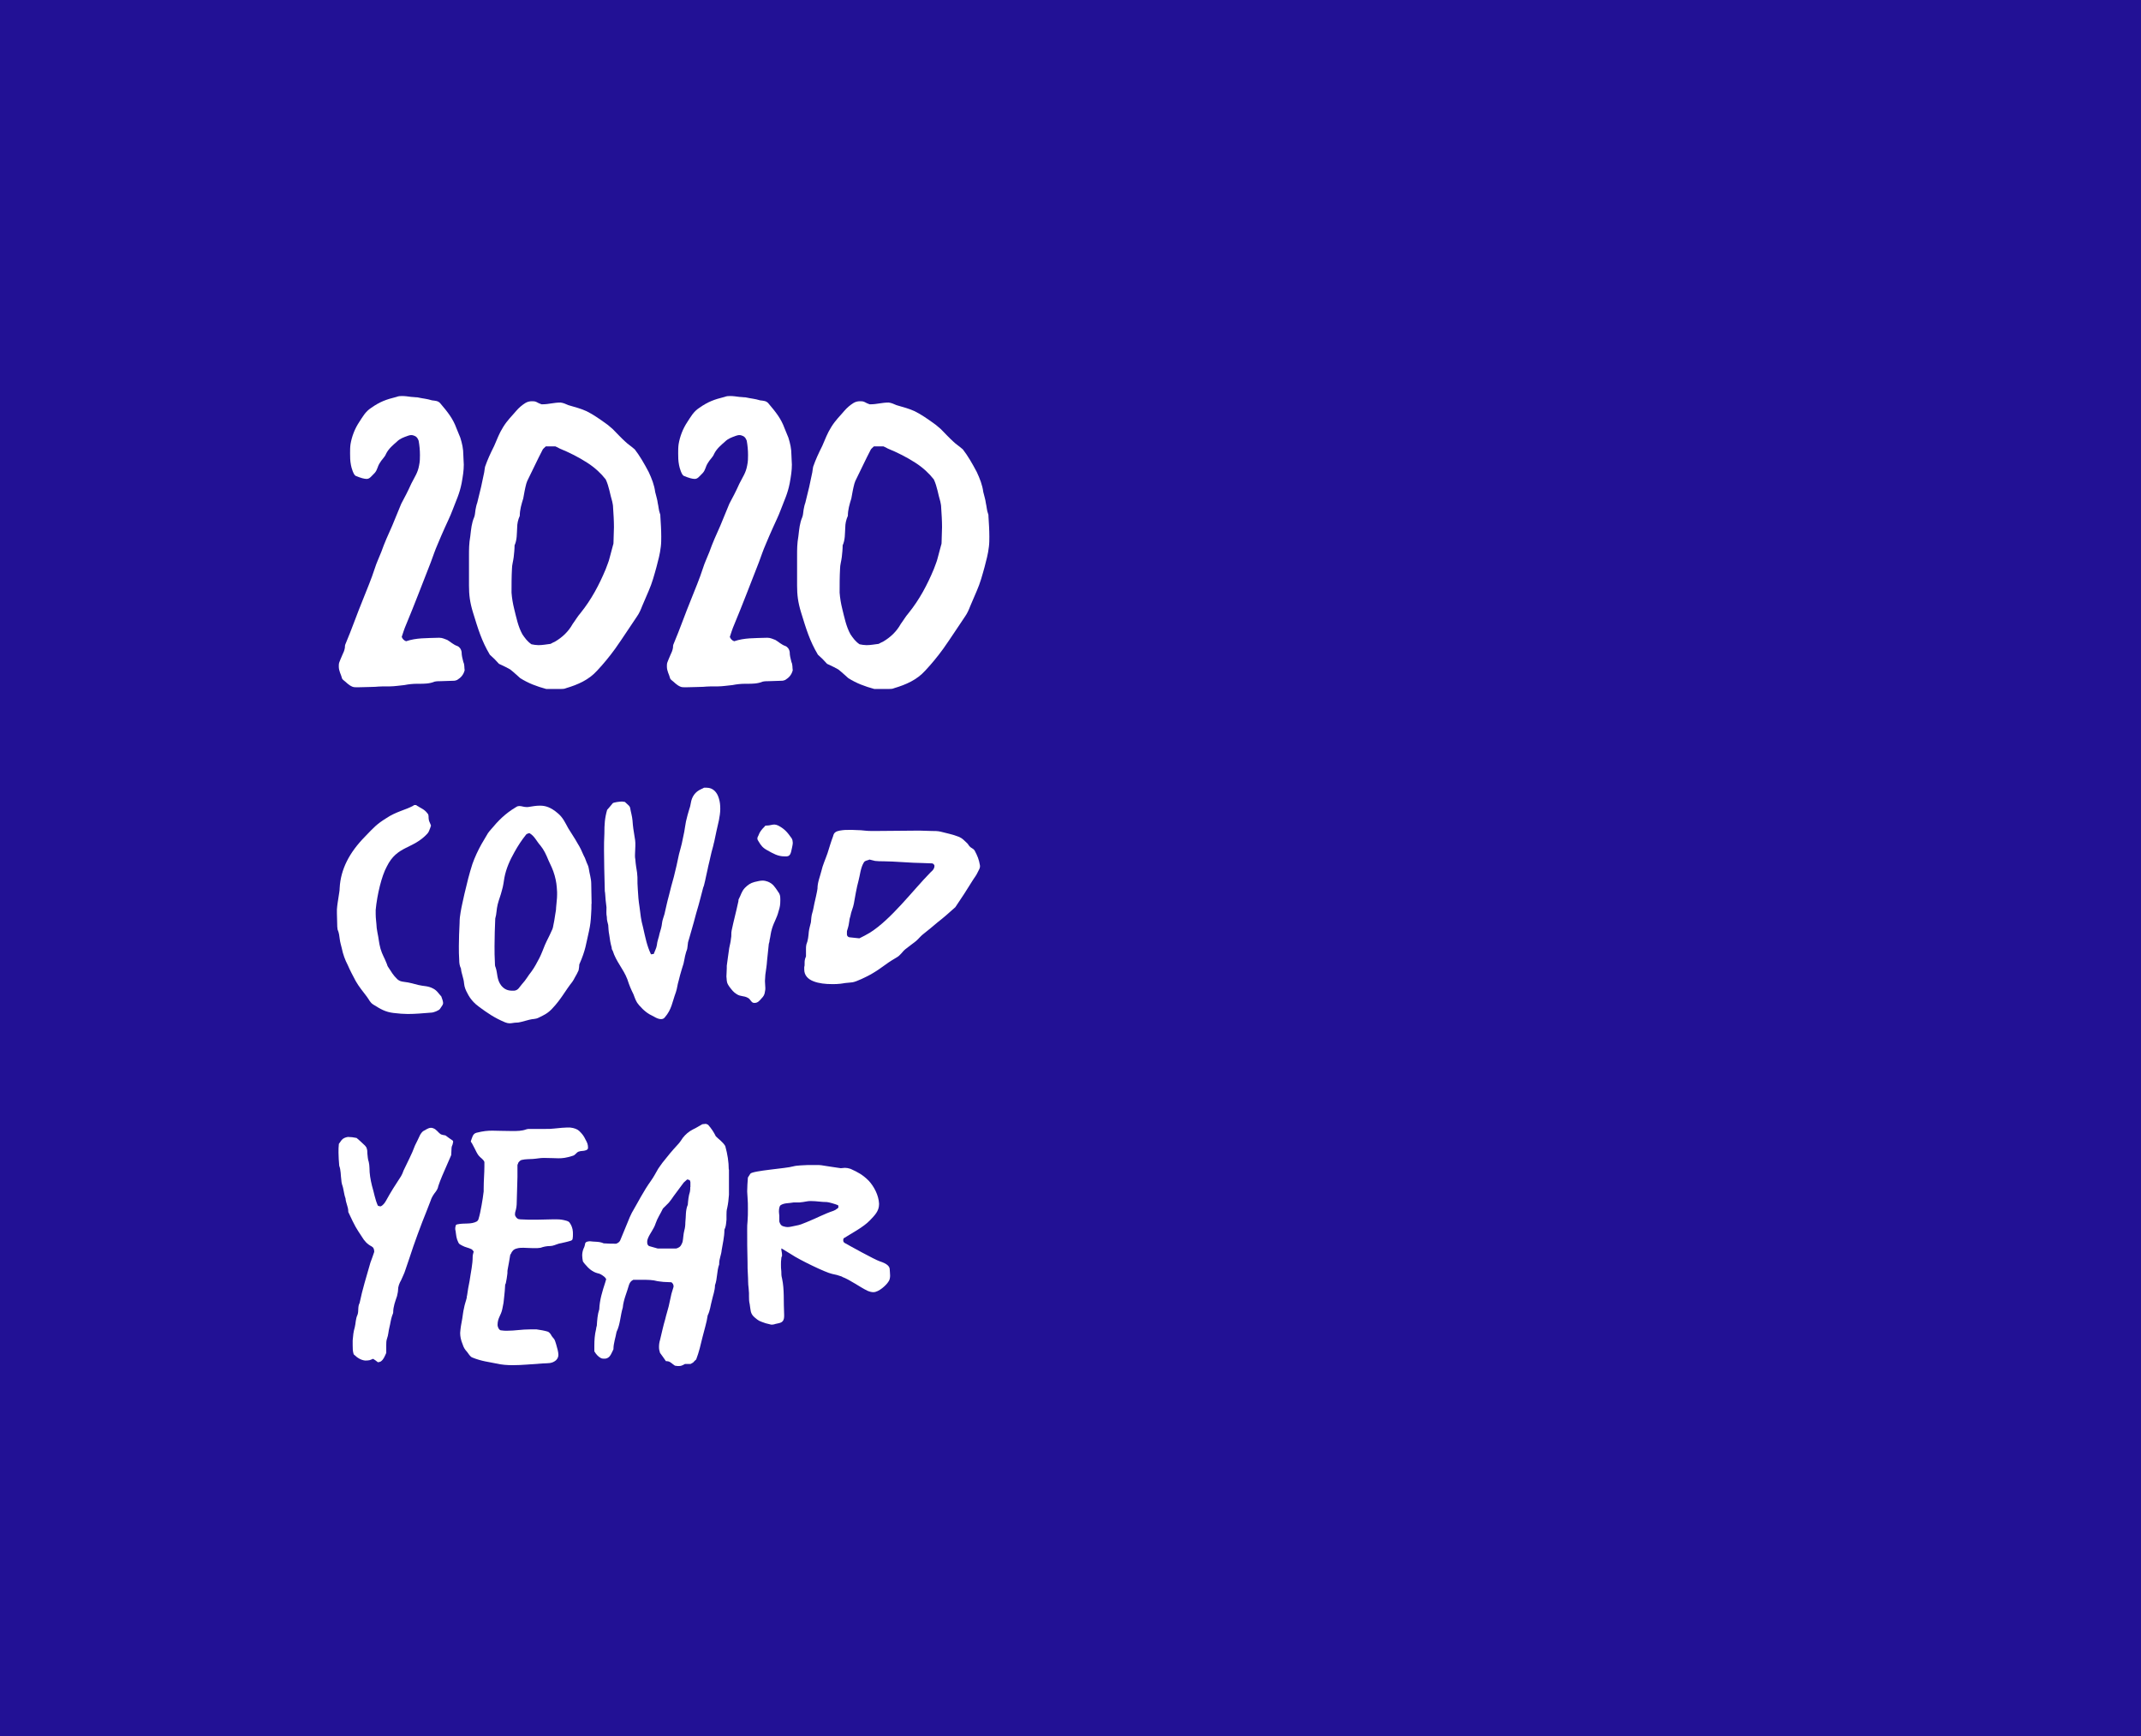
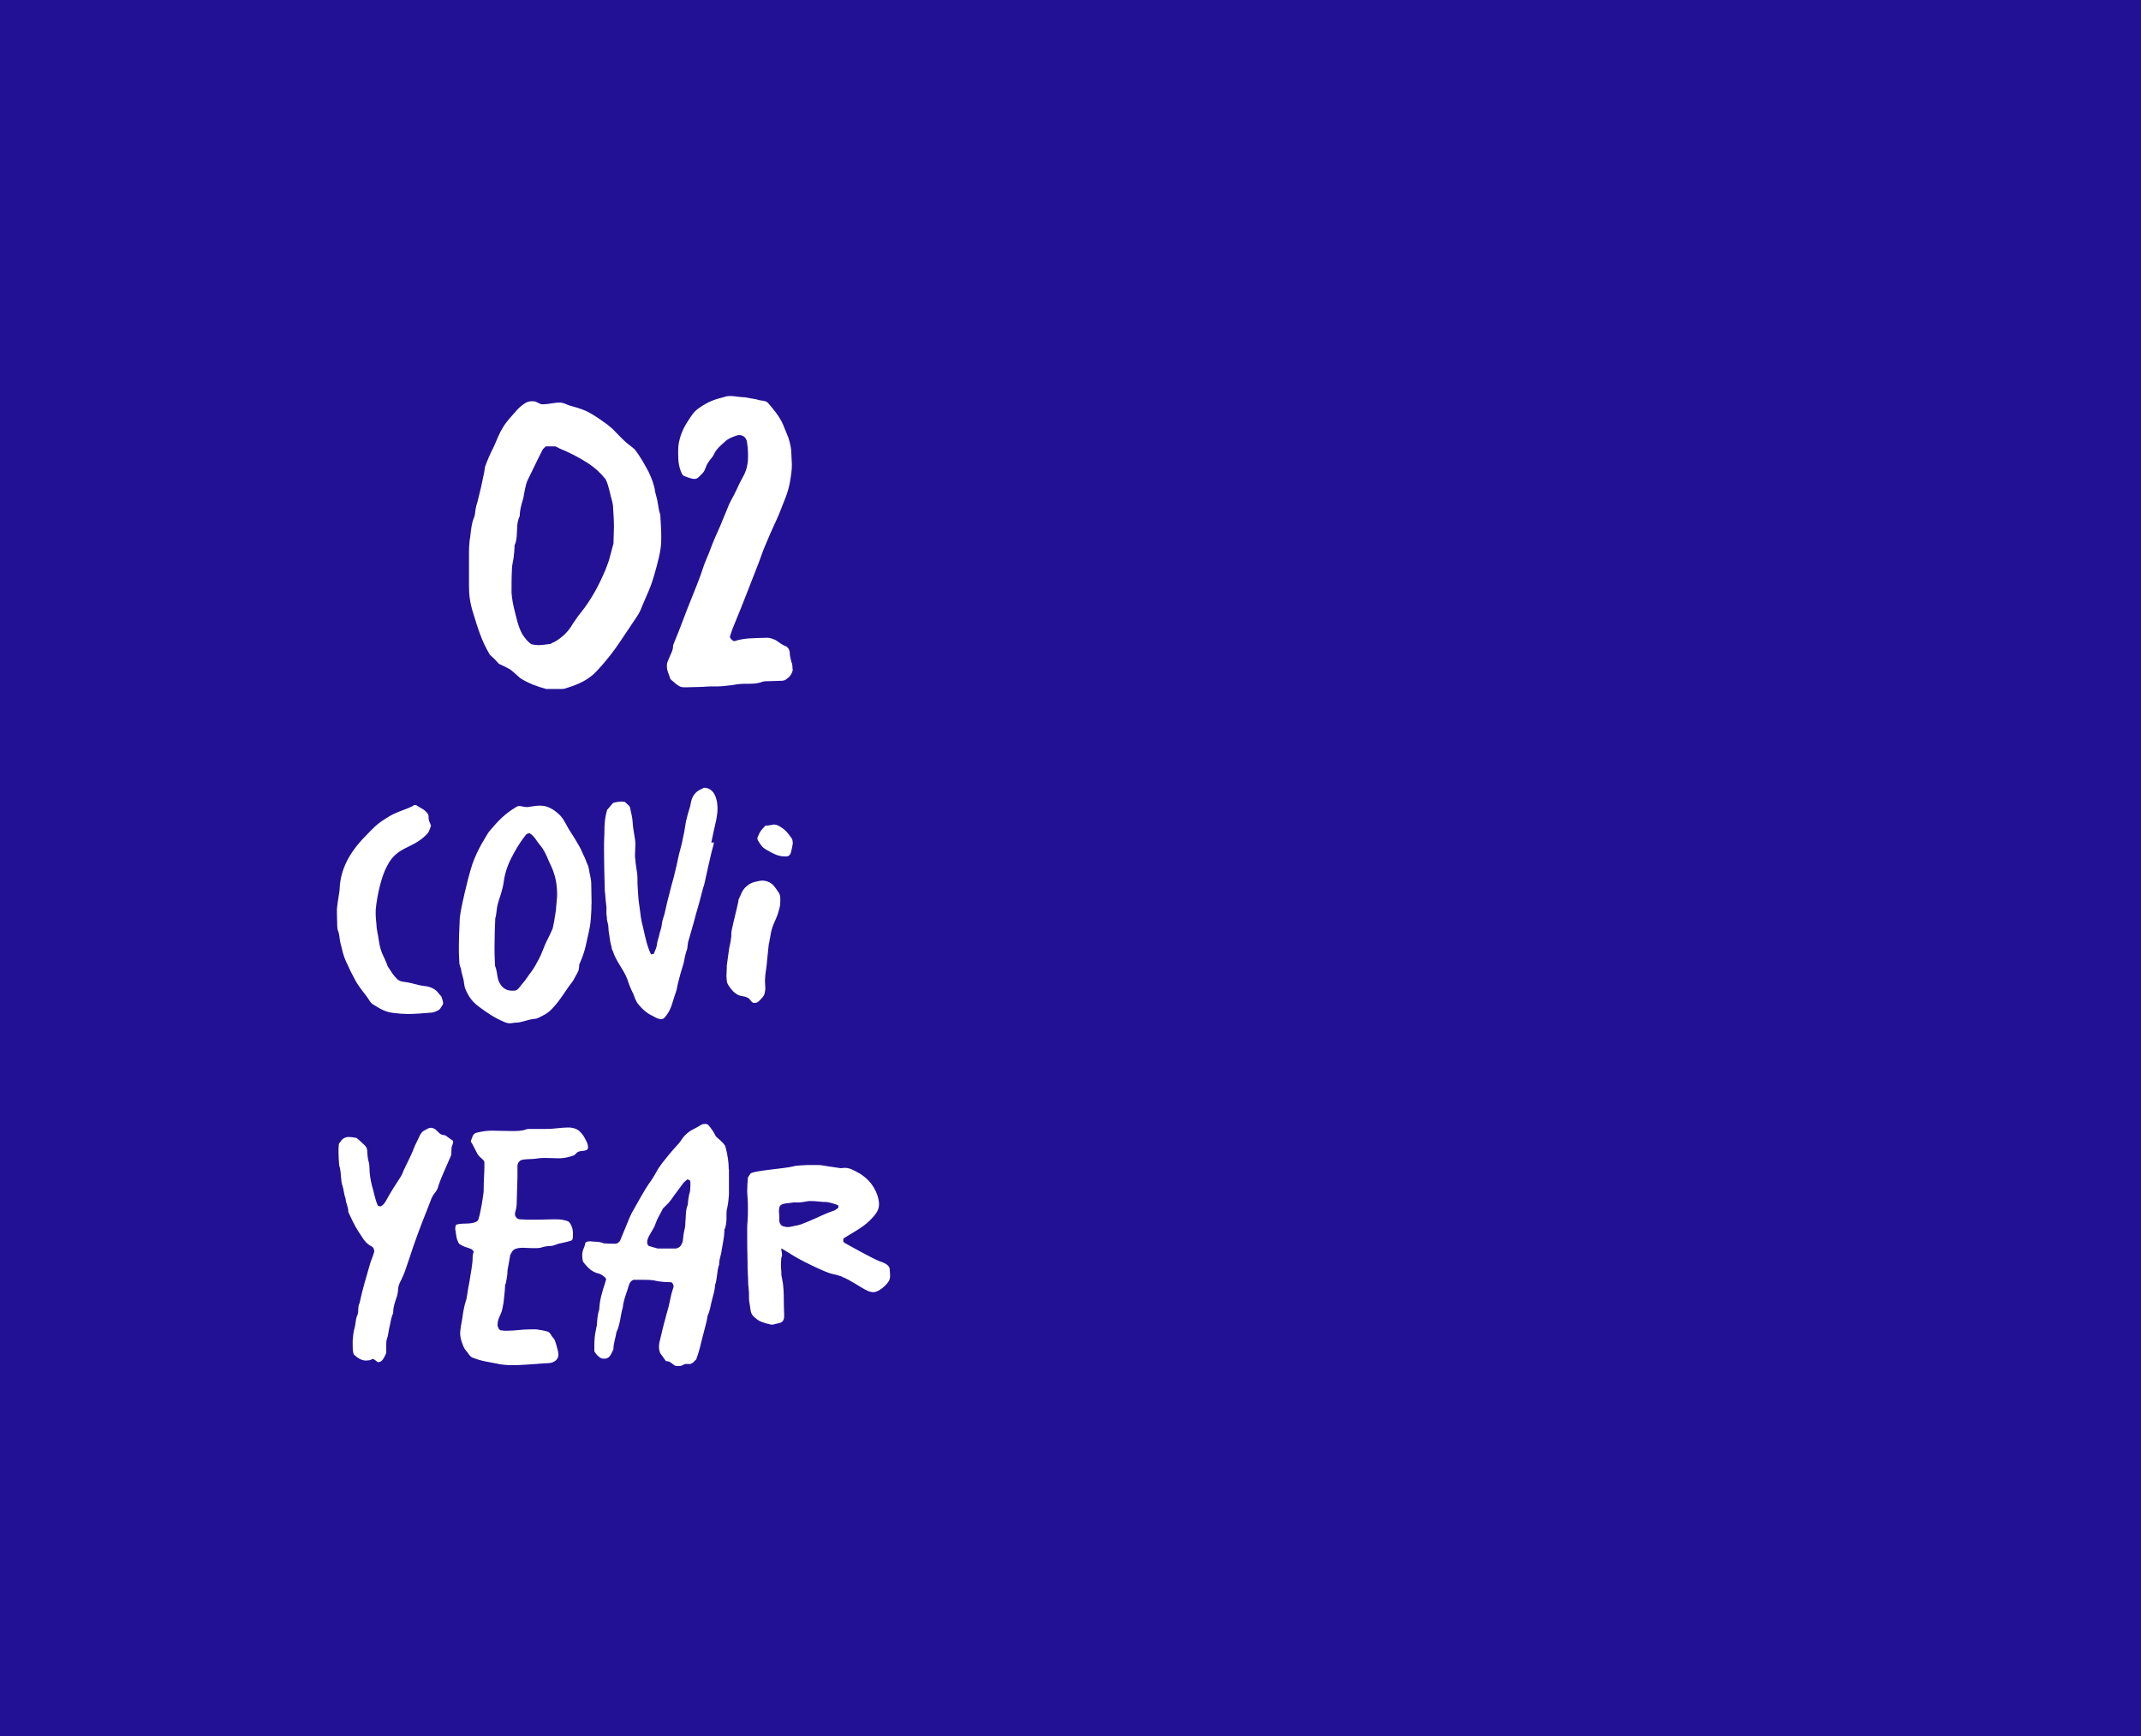
<svg xmlns="http://www.w3.org/2000/svg" id="Layer_2" viewBox="0 0 296 240">
  <defs>
    <style>.cls-1{fill:#fff;}.cls-2{fill:#221195;}</style>
  </defs>
  <rect class="cls-2" y="0" width="296" height="240" />
-   <path class="cls-1" d="M48.52,64.29c-.12-.6-.12-1.14-.12-1.62,0-.42,0-.84.06-1.26.18-1.08.6-2.16,1.2-3.06.48-.72.84-1.44,1.68-1.98,1.2-.84,2.04-1.14,3.48-1.5.3-.12.54-.12.78-.12.42,0,.78.06,1.26.12.3,0,.48.06.84.06.78.18,1.26.18,2.04.42.48.06.84.06,1.14.42,1.02,1.2,1.74,2.1,2.22,3.42.18.42.36.9.54,1.32.24.78.42,1.5.42,2.46,0,.48.06.84.06,1.26,0,.84-.12,1.56-.3,2.58-.3,1.5-.72,2.28-1.26,3.72-.36.96-.66,1.5-1.08,2.46-.36.84-.6,1.32-.96,2.22-.42.96-.6,1.56-.96,2.52-1.32,3.36-2.22,5.76-3.42,8.64-.24.54-.42,1.14-.6,1.68.12.3.3.48.6.6,1.44-.48,2.76-.42,4.5-.48h.12c.42,0,.72.18,1.08.3.42.24.84.66,1.38.84.3.12.54.42.6.84,0,.48.12.9.24,1.38.18.36.12.78.18,1.14-.18.66-.54,1.02-1.02,1.32-.12.06-.3.12-.42.12-.6,0-1.26.06-1.86.06-.24,0-.54,0-.84.06-.72.3-1.44.3-2.22.3h-.24c-.54,0-1.14.06-1.74.18-.66.06-1.38.18-1.98.18-.84,0-1.44,0-2.04.06-.6,0-1.26.06-2.22.06h-.42c-.12,0-.3,0-.48-.06-.6-.24-.84-.6-1.32-.96-.06-.06-.18-.18-.18-.3-.12-.48-.42-.9-.42-1.56,0-.18,0-.36.06-.54.06-.18.24-.6.42-1.02.18-.36.3-.66.36-1.02,0-.18,0-.36.12-.6.84-1.98,1.56-4.08,2.4-6.12.54-1.38,1.14-2.76,1.62-4.26.24-.78.6-1.5.9-2.28.42-1.2.96-2.4,1.5-3.6.42-1.02.84-2.04,1.26-3.06.48-.9.9-1.68,1.38-2.76.48-.96.9-1.5,1.08-2.52.12-.54.12-1.02.12-1.44,0-.66-.06-1.32-.18-1.98-.12-.3-.24-.54-.54-.66-.12-.06-.3-.12-.48-.12s-.36.06-.54.12c-.48.18-1.02.36-1.44.78-.54.48-1.14.96-1.5,1.68-.18.48-.6.78-.9,1.32-.3.48-.3.9-.66,1.32-.54.54-.72.84-1.14.84-.3,0-.78-.12-1.5-.42-.3-.12-.6-1.14-.66-1.5Z" />
  <path class="cls-1" d="M75.1,55.89c.72,0,1.5-.24,2.4-.24.42.06.66.18,1.08.36,1.02.3,1.74.48,2.52.84.96.48,1.8,1.08,2.64,1.68.36.24.66.54.96.78.6.6,1.14,1.2,1.74,1.74.36.36.78.6,1.32,1.08.66.84,1.32,1.98,1.92,3.12.42.9.78,1.8.9,2.76.12.54.3,1.02.36,1.56.12.48.12.96.3,1.44.06.12.06.24.06.42.06.96.12,1.8.12,2.76,0,.42,0,.9-.06,1.38-.12,1.08-.36,1.86-.6,2.82-.3,1.08-.6,2.22-1.08,3.3-.3.72-.6,1.38-.9,2.1-.18.48-.42,1.02-.72,1.44-1.02,1.5-1.98,3-3,4.44-.78,1.08-1.62,2.1-2.52,3.06-1.14,1.26-2.64,1.92-4.26,2.4-.24.12-.54.12-.78.12h-1.98c-1.32-.36-2.46-.78-3.6-1.5-.42-.36-.84-.78-1.38-1.2-.42-.24-.9-.48-1.56-.78-.36-.42-.84-.9-1.26-1.26-1.14-1.92-1.62-3.54-2.34-5.88-.42-1.38-.54-2.4-.54-3.66v-4.14c0-.9,0-1.68.18-2.7.12-1.02.18-1.8.54-2.64.12-.3.12-.66.18-1.02.06-.3.12-.66.24-.96.18-.72.36-1.5.54-2.22.12-.66.3-1.32.42-1.98.06-.3.06-.54.12-.78.36-1.02.72-1.8,1.26-2.88.48-1.08.66-1.68,1.26-2.64s1.2-1.5,1.8-2.22c.36-.42.78-.78,1.26-1.08.3-.18.6-.24.9-.24.24,0,.42,0,.66.12.18.12.36.18.66.3h.24ZM75.46,61.71c-.24.24-.42.36-.48.54-.66,1.26-1.26,2.58-1.92,3.9-.12.24-.24.48-.3.72-.18.66-.3,1.38-.42,2.04-.24.78-.48,1.56-.48,2.4-.24.54-.36,1.08-.36,1.62-.06.84,0,1.68-.36,2.46,0,.54-.06,1.08-.12,1.62-.06.54-.24,1.08-.24,1.62-.06,1.08-.06,2.22-.06,3.3.06.78.18,1.5.36,2.22.3,1.2.54,2.46,1.14,3.54.36.54.72,1.02,1.26,1.38.3.06.66.12.96.12.6,0,1.14-.12,1.68-.18.24-.12.42-.24.6-.3,1.02-.6,1.86-1.38,2.46-2.46.36-.48.66-1.02,1.08-1.5,1.5-1.86,2.58-3.9,3.48-6.06.18-.54.42-1.02.54-1.56.18-.6.3-1.2.48-1.8.06-.12.06-.3.06-.42,0-.66.06-1.38.06-2.04,0-.9-.06-1.8-.12-2.7,0-.3-.06-.54-.12-.84-.3-.96-.42-2.04-.9-3.06-.66-.84-1.5-1.62-2.52-2.28-1.2-.78-2.52-1.44-3.84-1.98-.18-.12-.36-.18-.6-.3h-1.32Z" />
  <path class="cls-1" d="M93.88,64.29c-.12-.6-.12-1.14-.12-1.62,0-.42,0-.84.06-1.26.18-1.08.6-2.16,1.2-3.06.48-.72.84-1.44,1.68-1.98,1.2-.84,2.04-1.14,3.48-1.5.3-.12.54-.12.78-.12.42,0,.78.06,1.26.12.3,0,.48.06.84.06.78.18,1.26.18,2.04.42.48.06.84.06,1.14.42,1.02,1.2,1.74,2.1,2.22,3.42.18.42.36.9.54,1.32.24.78.42,1.5.42,2.46,0,.48.06.84.06,1.26,0,.84-.12,1.56-.3,2.58-.3,1.5-.72,2.28-1.26,3.72-.36.96-.66,1.5-1.08,2.46-.36.84-.6,1.32-.96,2.22-.42.96-.6,1.56-.96,2.52-1.32,3.36-2.22,5.76-3.42,8.64-.24.54-.42,1.14-.6,1.68.12.3.3.48.6.6,1.44-.48,2.76-.42,4.5-.48h.12c.42,0,.72.18,1.08.3.42.24.84.66,1.38.84.3.12.54.42.6.84,0,.48.12.9.24,1.38.18.36.12.78.18,1.14-.18.66-.54,1.02-1.02,1.32-.12.06-.3.12-.42.12-.6,0-1.26.06-1.86.06-.24,0-.54,0-.84.06-.72.3-1.44.3-2.22.3h-.24c-.54,0-1.14.06-1.74.18-.66.06-1.38.18-1.98.18-.84,0-1.44,0-2.04.06-.6,0-1.26.06-2.22.06h-.42c-.12,0-.3,0-.48-.06-.6-.24-.84-.6-1.32-.96-.06-.06-.18-.18-.18-.3-.12-.48-.42-.9-.42-1.56,0-.18,0-.36.06-.54.06-.18.24-.6.42-1.02.18-.36.3-.66.36-1.02,0-.18,0-.36.12-.6.84-1.98,1.56-4.08,2.4-6.12.54-1.38,1.14-2.76,1.62-4.26.24-.78.6-1.5.9-2.28.42-1.2.96-2.4,1.5-3.6.42-1.02.84-2.04,1.26-3.06.48-.9.9-1.68,1.38-2.76.48-.96.9-1.5,1.08-2.52.12-.54.12-1.02.12-1.44,0-.66-.06-1.32-.18-1.98-.12-.3-.24-.54-.54-.66-.12-.06-.3-.12-.48-.12s-.36.06-.54.12c-.48.18-1.02.36-1.44.78-.54.48-1.14.96-1.5,1.68-.18.48-.6.78-.9,1.32-.3.48-.3.9-.66,1.32-.54.54-.72.84-1.14.84-.3,0-.78-.12-1.5-.42-.3-.12-.6-1.14-.66-1.5Z" />
-   <path class="cls-1" d="M120.46,55.89c.72,0,1.5-.24,2.4-.24.42.06.66.18,1.08.36,1.02.3,1.74.48,2.52.84.96.48,1.8,1.08,2.64,1.68.36.24.66.54.96.78.6.6,1.14,1.2,1.74,1.74.36.36.78.6,1.32,1.08.66.84,1.32,1.98,1.92,3.12.42.9.78,1.8.9,2.76.12.54.3,1.02.36,1.56.12.48.12.96.3,1.44.06.12.06.24.06.42.06.96.12,1.8.12,2.76,0,.42,0,.9-.06,1.38-.12,1.08-.36,1.86-.6,2.82-.3,1.08-.6,2.22-1.08,3.3-.3.72-.6,1.38-.9,2.1-.18.48-.42,1.02-.72,1.44-1.02,1.5-1.98,3-3,4.44-.78,1.08-1.62,2.1-2.52,3.06-1.14,1.26-2.64,1.92-4.26,2.4-.24.12-.54.12-.78.12h-1.98c-1.32-.36-2.46-.78-3.6-1.5-.42-.36-.84-.78-1.38-1.2-.42-.24-.9-.48-1.56-.78-.36-.42-.84-.9-1.26-1.26-1.14-1.92-1.62-3.54-2.34-5.88-.42-1.38-.54-2.4-.54-3.66v-4.14c0-.9,0-1.68.18-2.7.12-1.02.18-1.8.54-2.64.12-.3.12-.66.18-1.02.06-.3.12-.66.24-.96.18-.72.36-1.5.54-2.22.12-.66.3-1.32.42-1.98.06-.3.06-.54.12-.78.36-1.02.72-1.8,1.26-2.88.48-1.08.66-1.68,1.26-2.64s1.2-1.5,1.8-2.22c.36-.42.78-.78,1.26-1.08.3-.18.6-.24.9-.24.24,0,.42,0,.66.12.18.12.36.18.66.3h.24ZM120.82,61.71c-.24.24-.42.36-.48.54-.66,1.26-1.26,2.58-1.92,3.9-.12.24-.24.48-.3.72-.18.66-.3,1.38-.42,2.04-.24.78-.48,1.56-.48,2.4-.24.54-.36,1.08-.36,1.62-.06.84,0,1.68-.36,2.46,0,.54-.06,1.08-.12,1.62-.06.54-.24,1.08-.24,1.62-.06,1.08-.06,2.22-.06,3.3.06.78.18,1.5.36,2.22.3,1.2.54,2.46,1.14,3.54.36.54.72,1.02,1.26,1.38.3.06.66.12.96.12.6,0,1.14-.12,1.68-.18.24-.12.42-.24.6-.3,1.02-.6,1.86-1.38,2.46-2.46.36-.48.66-1.02,1.08-1.5,1.5-1.86,2.58-3.9,3.48-6.06.18-.54.42-1.02.54-1.56.18-.6.3-1.2.48-1.8.06-.12.06-.3.06-.42,0-.66.06-1.38.06-2.04,0-.9-.06-1.8-.12-2.7,0-.3-.06-.54-.12-.84-.3-.96-.42-2.04-.9-3.06-.66-.84-1.5-1.62-2.52-2.28-1.2-.78-2.52-1.44-3.84-1.98-.18-.12-.36-.18-.6-.3h-1.32Z" />
  <path class="cls-1" d="M61.27,138.6c0,.29-.14.43-.43.86-.14.24-.91.53-1.2.53-1.3.1-2.21.19-3.26.19-.58,0-1.2-.05-1.97-.14-1.15-.14-1.78-.53-2.78-1.15-.48-.29-.58-.67-.91-1.1-.62-.82-1.1-1.39-1.54-2.16-.38-.72-.77-1.44-1.1-2.21-.38-.72-.67-1.54-.82-2.3-.1-.43-.24-.86-.29-1.3-.05-.43-.1-.86-.29-1.3-.05-.1,0-.24-.05-.34,0-.67-.05-1.25-.05-1.92v-.53c.05-.72.14-1.1.24-1.82.05-.43.14-.72.14-1.15.14-2.59,1.34-4.9,3.5-7.1,1.25-1.3,1.63-1.73,2.93-2.54,1.34-.91,2.69-1.15,3.74-1.73.1-.1.14-.1.29-.1.1,0,.14,0,.24.1.58.38,1.01.48,1.44,1.06.24.24.1.53.19.91.05.24.14.34.24.62,0,.05.05.1.05.14v.05c-.05.1-.05.14-.1.29-.14.29-.14.48-.38.77-2.02,2.21-4.18,1.63-5.62,4.56-.72,1.3-1.34,3.89-1.54,6v.58c0,.62.1,1.15.14,1.92.05.24.05.38.1.62.19.86.19,1.39.43,2.26.24.82.53,1.2.82,1.97.1.19.1.34.19.48.48.72.72,1.2,1.34,1.78.29.24.53.29.91.34.86.1,1.15.24,1.97.43.77.19,1.29.1,2.02.48.58.29.77.72,1.15,1.1.14.38.24.67.24.86Z" />
  <path class="cls-1" d="M81.77,124.92c0,.48,0,.96-.05,1.54-.05.86-.1,1.39-.29,2.26-.43,1.82-.43,2.54-1.34,4.61,0,.24-.05.53-.1.82-.14.34-.34.67-.53,1.01-.1.19-.19.38-.34.58-.96,1.2-1.54,2.4-2.78,3.7-.58.62-1.06.86-1.87,1.25-.48.24-.77.14-1.3.29-.43.1-.67.19-1.1.29-.24.05-.38.1-.62.1-.38,0-.67.1-1.01.1-.19,0-.38-.05-.62-.14-1.49-.62-2.5-1.34-3.55-2.11-.67-.48-1.25-1.1-1.63-1.87-.24-.43-.43-.86-.48-1.39-.05-.72-.38-1.39-.43-2.06-.19-.38-.24-.77-.24-1.15-.05-.67-.05-1.3-.05-1.97,0-1.06.05-2.11.1-3.17,0-.53.05-1.01.14-1.49.14-.86.34-1.63.53-2.54.38-1.63.67-2.78,1.1-4.13.34-.96.77-1.87,1.25-2.74.29-.53.62-1.01.91-1.54.14-.19.29-.38.43-.53.96-1.15,1.92-2.16,3.46-3.07.14-.1.29-.14.43-.14.34,0,.62.14.96.14h.24c.62-.1,1.15-.19,1.63-.19h.05c.77,0,1.49.24,2.4,1.01.77.62,1.06,1.34,1.49,2.11.43.72.91,1.39,1.3,2.11.34.53.58,1.06.82,1.63.14.24.24.48.34.77.1.34.34.67.38,1.06.1.72.34,1.39.34,2.11,0,.96.05,1.82.05,2.79ZM77.02,123.67v-.34c-.05-.91-.1-1.44-.34-2.3-.24-.86-.53-1.39-.86-2.11-.29-.72-.62-1.44-1.1-2.02-.53-.58-.82-1.34-1.54-1.73-.14.05-.34.1-.43.19-.62.77-1.15,1.58-1.63,2.45-.62,1.1-1.15,2.26-1.39,3.55-.1.58-.14,1.06-.34,1.73-.19.77-.38,1.15-.58,1.92-.19.77-.14,1.3-.34,1.97-.05,1.25-.1,2.5-.1,3.79,0,.77,0,1.54.05,2.3,0,.24,0,.48.1.67.29.82.14,1.68.77,2.5.43.53.91.72,1.54.72h.24c.58-.05.72-.48,1.1-.91.58-.62.86-1.2,1.3-1.73.43-.58.77-1.25,1.1-1.87.29-.58.48-1.1.77-1.82.34-.77.58-1.15.91-1.92.1-.19.14-.29.19-.48.14-.72.24-1.15.34-1.92.05-.34.1-.48.1-.82.05-.72.14-1.2.14-1.82Z" />
-   <path class="cls-1" d="M98.71,116.47c-.14.72-.29,1.06-.43,1.73-.14.67-.24,1.01-.38,1.63-.05.19-.05.34-.1.48-.19.77-.24,1.2-.43,1.92-.05.29-.14.38-.19.62-.24.86-.34,1.39-.58,2.21-.29.96-.43,1.49-.67,2.4-.29.96-.43,1.58-.67,2.35-.05.19-.1.29-.14.48-.05.34-.05.53-.1.82-.05.29-.14.38-.19.62-.1.34-.14.53-.19.82s-.1.43-.14.67c-.1.34-.14.48-.24.77-.19.62-.29,1.01-.43,1.58-.19.62-.19,1.01-.38,1.58-.53,1.44-.58,2.4-1.54,3.5-.14.19-.34.24-.53.24-.29,0-.62-.14-.96-.34-.91-.43-1.39-.82-2.06-1.58-.43-.48-.53-.86-.77-1.49-.38-.77-.58-1.25-.86-2.11-.58-1.49-1.54-2.4-2.02-3.94-.1-.14-.14-.24-.14-.43-.19-.67-.24-1.06-.34-1.78-.1-.48-.1-.82-.14-1.34-.1-.43-.19-.62-.19-1.1-.1-.48-.05-.82-.05-1.34-.1-.77-.14-1.2-.19-1.97-.05-.24-.05-.34-.05-.62-.05-2.11-.1-3.55-.1-5.28,0-.72,0-1.49.05-2.35,0-1.25.05-2.11.38-3.26.24-.24.48-.58.77-.91.14-.14,1.01-.24,1.3-.24.1,0,.24.05.38.05.19.19.43.38.62.58.05.1.05.14.1.19.1.62.29,1.2.34,1.82.05.77.14,1.39.29,2.26.05.34.1.53.1.82v.43c0,.43-.05.82-.05,1.25,0,.19,0,.43.05.62.05.72.14,1.15.24,1.82,0,.29.05.38.05.62,0,.67,0,1.06.05,1.68.05.96.1,1.54.24,2.45.14,1.1.19,1.73.48,2.78.34,1.49.53,2.54,1.1,3.75.14,0,.24-.05.38-.05.14-.38.38-.82.43-1.2.05-.58.29-1.1.38-1.63.14-.48.29-.91.34-1.44.05-.43.19-.72.34-1.25.24-1.01.34-1.58.62-2.59.24-.96.38-1.54.67-2.54.14-.58.24-.96.38-1.58.14-.58.19-.96.34-1.58.14-.53.24-.86.38-1.44.14-.62.19-.96.34-1.63.1-.53.14-.96.24-1.44.14-.58.29-1.2.48-1.78.1-.24.14-.53.19-.77.14-.86.58-1.54,1.44-1.92.14-.05.29-.14.38-.19h.38c.86,0,1.44.62,1.68,1.49.14.43.19.91.19,1.44s-.1,1.1-.19,1.58c-.24,1.01-.43,1.92-.67,3.07Z" />
+   <path class="cls-1" d="M98.71,116.47c-.14.72-.29,1.06-.43,1.73-.14.67-.24,1.01-.38,1.63-.05.19-.05.34-.1.48-.19.77-.24,1.2-.43,1.92-.05.29-.14.38-.19.62-.24.86-.34,1.39-.58,2.21-.29.96-.43,1.49-.67,2.4-.29.96-.43,1.58-.67,2.35-.05.19-.1.29-.14.48-.05.34-.05.53-.1.82-.05.29-.14.38-.19.62-.1.34-.14.53-.19.82s-.1.43-.14.67c-.1.34-.14.48-.24.77-.19.62-.29,1.01-.43,1.58-.19.62-.19,1.01-.38,1.58-.53,1.44-.58,2.4-1.54,3.5-.14.19-.34.24-.53.24-.29,0-.62-.14-.96-.34-.91-.43-1.39-.82-2.06-1.58-.43-.48-.53-.86-.77-1.49-.38-.77-.58-1.25-.86-2.11-.58-1.49-1.54-2.4-2.02-3.94-.1-.14-.14-.24-.14-.43-.19-.67-.24-1.06-.34-1.78-.1-.48-.1-.82-.14-1.34-.1-.43-.19-.62-.19-1.1-.1-.48-.05-.82-.05-1.34-.1-.77-.14-1.2-.19-1.97-.05-.24-.05-.34-.05-.62-.05-2.11-.1-3.55-.1-5.28,0-.72,0-1.49.05-2.35,0-1.25.05-2.11.38-3.26.24-.24.48-.58.77-.91.14-.14,1.01-.24,1.3-.24.1,0,.24.05.38.05.19.19.43.38.62.58.05.1.05.14.1.19.1.62.29,1.2.34,1.82.05.77.14,1.39.29,2.26.05.34.1.53.1.82v.43c0,.43-.05.82-.05,1.25,0,.19,0,.43.05.62.05.72.14,1.15.24,1.82,0,.29.05.38.05.62,0,.67,0,1.06.05,1.68.05.96.1,1.54.24,2.45.14,1.1.19,1.73.48,2.78.34,1.49.53,2.54,1.1,3.75.14,0,.24-.05.38-.05.14-.38.38-.82.43-1.2.05-.58.29-1.1.38-1.63.14-.48.29-.91.34-1.44.05-.43.19-.72.34-1.25.24-1.01.34-1.58.62-2.59.24-.96.38-1.54.67-2.54.14-.58.24-.96.38-1.58.14-.58.19-.96.34-1.58.14-.53.24-.86.38-1.44.14-.62.19-.96.34-1.63.1-.53.14-.96.24-1.44.14-.58.29-1.2.48-1.78.1-.24.14-.53.19-.77.14-.86.58-1.54,1.44-1.92.14-.05.29-.14.38-.19c.86,0,1.44.62,1.68,1.49.14.43.19.91.19,1.44s-.1,1.1-.19,1.58c-.24,1.01-.43,1.92-.67,3.07Z" />
  <path class="cls-1" d="M107.54,123.24c.29.34.34.62.34,1.06v.19c0,.58-.05.91-.24,1.49-.24.96-.62,1.44-.91,2.4-.19.62-.19,1.01-.34,1.63,0,.19-.05.29-.1.48-.1.91-.14,1.39-.24,2.3-.05.77-.14,1.2-.24,1.97,0,.34-.05.48-.05.82v.1c0,.34.05.62.05.91,0,.14,0,.29-.05.48-.05.43-.19.67-.48.96-.29.34-.53.62-.96.62h-.05c-.43,0-.48-.53-.91-.72-.53-.29-.96-.14-1.49-.48-.48-.29-.67-.58-1.01-1.01-.19-.29-.34-.48-.38-.86,0-.24-.05-.43-.05-.58,0-.38.05-.72.05-1.15v-.34c.14-.96.19-1.49.34-2.45.1-.53.19-.77.24-1.3.1-.43,0-.72.1-1.15.29-1.39.58-2.4.91-3.94.05-.14,0-.24.05-.34.34-.62.38-1.06.86-1.58.43-.43.77-.67,1.34-.82.43-.1.77-.19,1.11-.19.24,0,.48.05.72.14.72.29.96.72,1.39,1.34ZM109.61,116.47c0,.19-.05.43-.1.67-.14.53-.14,1.2-.72,1.25h-.34c-.91,0-1.54-.38-2.4-.86-.62-.34-.86-.67-1.2-1.25-.1-.14-.14-.24-.14-.38,0-.1.05-.24.14-.38.19-.53.43-.82.86-1.25.05-.14.19-.14.34-.14.38,0,.67-.14,1.01-.14.14,0,.34.05.53.14.91.48,1.29.96,1.87,1.78.1.19.14.38.14.58Z" />
-   <path class="cls-1" d="M135.48,119.64c.05.38-.14.58-.29.91-.24.53-.48.77-.77,1.25-.86,1.39-1.39,2.21-2.3,3.55-.05.1-.14.14-.24.24-.86.77-1.34,1.2-2.26,1.92-.72.62-1.15.96-1.92,1.58-.19.14-.29.24-.48.43-.24.24-.34.38-.58.58-.53.43-.91.67-1.44,1.1-.53.43-.67.86-1.3,1.2-1.73,1.01-1.78,1.3-3.5,2.3-.62.34-1.97,1.01-2.54,1.1-.34.05-.62.05-1.01.1-.24.05-.38.05-.67.1-.34.05-.77.05-1.15.05-.91,0-1.82-.1-2.54-.38-.77-.29-1.3-.82-1.3-1.63v-.34c.05-.14.05-.29.05-.38v-.19c0-.24,0-.48.19-.91v-.96c0-.24,0-.48.05-.67.24-.58.29-1.2.34-1.78.05-.43.19-.86.29-1.3.05-.43.05-.86.19-1.3.14-.43.19-.86.29-1.3.05-.19.43-1.87.43-2.06,0-.86.34-1.63.53-2.4.19-.86.58-1.68.86-2.5.24-.77.48-1.58.77-2.35.05-.19.1-.38.29-.53.19-.14.38-.19.62-.24.58-.1.86-.1,1.44-.1h.24c.43,0,.77.05,1.25.05.58.05.87.1,1.44.1h.82c2.16,0,3.84-.05,5.81-.05.58,0,1.1.05,1.68.05.43,0,.91,0,1.29.1.87.24,1.58.34,2.54.72.53.24.72.53,1.15.91.14.14.14.24.29.38.24.29.53.29.72.62.38.72.58,1.2.72,2.02ZM129.19,119.79v-.14c-.05-.14-.19-.29-.34-.29-.43,0-.91-.05-1.34-.05-1.34,0-3.98-.24-5.38-.24-.38,0-.77,0-1.15-.05-.24-.05-.53-.14-.77-.19-.24.14-.58.1-.77.38-.48.77-.53,1.78-.77,2.64-.19.62-.53,2.5-.62,3.07-.1.58-.38,1.1-.48,1.73-.05.19-.14.43-.14.62-.05.43-.14.86-.29,1.3-.05.1-.05.19-.05.29v.34c0,.19.19.38.38.38,0,0,1.3.14,1.34.14.48-.24.96-.48,1.44-.77,2.98-1.87,5.95-5.86,8.4-8.35.14-.14.34-.29.43-.48.05-.1.1-.19.1-.34Z" />
  <path class="cls-1" d="M62.62,157.96c0,.29-.19.48-.19.72,0,.34-.05.67-.05,1.01-.43.96-.82,1.92-1.25,2.88-.19.48-.38.91-.53,1.39-.05.38-.29.72-.53,1.01-.24.34-.43.67-.53,1.01-.38,1.01-.77,1.97-1.15,2.93-.43,1.15-.86,2.26-1.25,3.41-.38,1.1-.72,2.21-1.1,3.26-.14.48-.38.91-.58,1.39-.24.43-.43.86-.43,1.39,0,.29-.1.53-.14.82-.24.72-.53,1.44-.53,2.26,0,.14-.1.29-.14.43-.19.53-.24,1.1-.38,1.63-.14.53-.14,1.06-.34,1.58-.1.29-.1.58-.1.86v1.1c-.24.53-.38.91-.72,1.15-.1.1-.29.1-.43.14-.24-.19-.43-.34-.67-.48-.14.05-.29.14-.48.19-.19.05-.43.05-.62.05-.53-.05-1.06-.34-1.58-.86-.14-.43-.14-.82-.14-1.25v-.67c.05-.62.1-1.2.29-1.82.14-.53.1-1.15.38-1.73.19-.53,0-1.1.29-1.63.38-1.87.96-3.7,1.49-5.57.19-.53.38-1.01.53-1.49,0-.38-.1-.62-.38-.77-.58-.29-1.01-.77-1.34-1.34-.82-1.25-.86-1.25-1.87-3.41v-.1c0-.58-.34-1.15-.38-1.78-.24-.62-.24-1.3-.48-1.92-.05-.19-.1-.43-.1-.62-.1-.67-.05-1.34-.29-1.97-.05-.62-.1-1.25-.1-1.82,0-.38,0-.82.05-1.2.1-.14.24-.34.38-.53.19-.24.53-.38.87-.43.38,0,.77.05,1.2.14.34.29.72.62,1.06.96.14.1.19.24.29.34.14.34.14.58.14.86.05.38.05.77.19,1.15.05.24.1.53.1.82,0,.82.14,1.63.34,2.45.29.96.43,1.92.82,2.78.14.05.24.1.38.1.34-.14.58-.48.77-.82.62-1.15,1.34-2.26,2.06-3.36.14-.24.24-.48.34-.77.53-1.15,1.15-2.26,1.58-3.46.24-.48.48-.96.72-1.49.1-.19.24-.34.38-.48.38-.19.72-.48,1.1-.48.1,0,.19,0,.29.05.48.14.67.58,1.11.86.14.05.34.1.62.14.29.24.67.48,1.01.72.05.1.05.14.05.24Z" />
  <path class="cls-1" d="M81.29,158.73c0,.14-.14.24-.29.29-.34.14-.62.05-1.01.19-.34.14-.43.48-.82.58-.91.29-1.39.34-1.97.34-.48,0-1.06-.05-2.02-.05-.53,0-.91.1-1.49.14-.62.05-.96,0-1.58.14-.19.05-.34.24-.43.34-.05.19-.14.29-.14.38v1.63c-.05,1.2-.05,2.35-.1,3.5,0,.43-.05.86-.19,1.3-.05.14-.05.34-.05.48.1.24.19.38.43.53.1,0,.19.05.29.05.82.05,1.34.05,2.11.05h.14c.86,0,1.39-.05,2.21-.05h.58c.53,0,.82.05,1.34.19.19.05.29.1.43.24.24.34.34.58.43.96.05.24.05.48.05.67s0,.43-.05.67c-.05.14-.14.19-.29.24-.62.19-.96.24-1.58.38-.48.14-.82.34-1.25.34-.48,0-.91.1-1.3.24-.29.05-.53.05-.86.05h-.19c-.53,0-.91-.05-1.34-.05-.29,0-.58,0-.91.1-.43.1-.67.38-.82.77-.05,0-.1.14-.1.24-.1.62-.19,1.15-.34,1.92-.05.24,0,.43-.05.67-.05.43-.1.72-.19,1.15,0,.1-.1.19-.1.29-.05.67-.05,1.01-.14,1.68-.05.62-.1.96-.24,1.58-.19,1.01-.67,1.25-.67,2.3,0,.1.05.19.05.24.1.29.24.48.48.48.29.05.53.05.77.05,1.15,0,1.97-.19,3.26-.19h.82c.62.1,1.01.14,1.63.34.14.1.24.19.34.34.14.29.29.43.48.67.19.29.38,1.15.48,1.49.05.24.1.43.1.67,0,.29-.1.53-.34.77-.58.48-1.1.38-1.82.43-1.58.1-2.88.24-4.13.24-.77,0-1.54-.05-2.35-.24-.86-.19-1.97-.29-3.26-.82-.29-.1-.53-.53-.72-.77-.34-.38-.48-.62-.62-1.06-.24-.58-.34-1.06-.34-1.58.05-.67.14-1.2.29-1.97.1-.58.1-.86.24-1.44.1-.58.24-.86.38-1.44,0-.14,0-.19.05-.34.1-.77.19-1.2.34-1.97.19-1.34.43-2.26.43-3.41,0-.24.1-.43.14-.67-.1-.1-.19-.29-.34-.34-.38-.19-.82-.24-1.25-.48-.24-.14-.43-.19-.53-.43-.29-.58-.29-.96-.38-1.58-.05-.14-.05-.24-.05-.34s0-.19.05-.34c0-.1.05-.19.19-.24,1.06-.24,1.92.05,2.78-.43.05-.1.19-.19.19-.29.19-.62.29-1.15.43-1.92.14-.77.19-1.15.29-1.92v-.34c0-1.2.1-2.16.1-3.12v-.62c-.19-.43-.53-.53-.82-.91-.24-.34-.34-.58-.53-.96-.14-.29-.24-.43-.38-.72-.05-.1-.14-.14-.14-.24v-.05c.19-.48.24-1.01.77-1.15.96-.24,1.54-.29,2.21-.29s1.44.05,2.74.05c.67,0,1.34,0,1.97-.24.14-.05.29-.05.48-.05h2.21c.38,0,.72,0,1.1-.05,1.1-.1,1.34-.14,1.73-.14h.53c.53.05,1.01.24,1.25.48.43.43.62.67.87,1.2.24.43.34.67.34,1.15Z" />
  <path class="cls-1" d="M100.78,161.71v3.46c-.05.62-.1,1.2-.24,1.82-.1.34-.1.67-.1.96v.67c-.05.38-.05.77-.19,1.15-.05.1-.1.19-.1.29,0,.96-.24,1.87-.38,2.78-.05.62-.34,1.2-.34,1.82v.14c-.34.91-.24,1.97-.58,2.88,0,.72-.29,1.44-.43,2.11-.19.67-.24,1.39-.58,2.06-.14,1.01-.48,2.02-.72,3.02-.24,1.01-.48,2.06-.87,3.07-.14.1-.29.29-.43.43-.1.05-.19.1-.34.19h-.77c-.43.24-.58.29-.87.29-.1,0-.29,0-.53-.05-.38-.24-.67-.62-1.1-.62h-.14c-.29-.43-.58-.82-.82-1.15-.1-.29-.14-.53-.14-.82,0-.34.05-.67.14-.96.24-.96.43-1.92.72-2.88.14-.62.34-1.2.48-1.78s.24-1.15.38-1.73c.1-.34.19-.67.29-.96v-.1c0-.19-.1-.38-.29-.53-.34,0-.72-.05-1.1-.05-.29-.05-.58-.05-.82-.1-.67-.19-1.39-.19-2.06-.19h-1.3c-.38.19-.48.43-.58.67-.29,1.06-.77,2.06-.87,3.17-.34,1.1-.34,2.3-.86,3.36-.14.82-.43,1.58-.43,2.4-.14.29-.24.53-.38.77-.19.34-.48.53-.82.53h-.14c-.1,0-.19,0-.34-.05-.38-.19-.67-.48-.96-.96v-.77c0-.77.05-1.54.24-2.3,0-.14.05-.29.1-.48.05-.77.1-1.54.34-2.26.05-1.3.43-2.5.82-3.7.05-.14.1-.34.14-.48-.1-.14-.19-.29-.34-.38-.24-.19-.53-.38-.86-.43-.72-.19-1.25-.67-1.73-1.25-.1-.1-.19-.24-.29-.38-.05-.29-.1-.53-.1-.82s.05-.62.19-.96c.14-.24.19-.53.24-.77.05-.05.1-.1.14-.14.14-.05.29-.1.48-.1.62.1,1.3,0,1.92.29.62.05,1.2.05,1.73.05.38-.14.53-.34.62-.62.34-.82.67-1.63,1.01-2.45.14-.38.34-.82.53-1.2.87-1.49,1.63-3.02,2.64-4.42.38-.53.67-1.1,1.01-1.68.19-.29.38-.53.58-.82.67-.86,1.39-1.73,2.11-2.5.29-.29.48-.62.72-.96.38-.48.82-.86,1.39-1.15.43-.19.86-.48,1.3-.72.14,0,.34-.05.48-.05.1,0,.19.1.29.1.48.53.82,1.06,1.1,1.63.43.43.96.77,1.3,1.34q.48,1.73.48,3.22ZM95.45,164.11v-.67c0-.1-.05-.19-.1-.29-.1-.05-.19-.05-.34-.1-.14.14-.34.29-.48.43-.48.62-.91,1.25-1.39,1.87-.19.29-.43.62-.67.91-.29.29-.53.53-.82.82-.34.72-.77,1.34-1.01,2.06-.24.77-.77,1.34-1.06,2.06-.05.1-.05.19-.1.34v.24c0,.19.05.34.24.48.38.1.82.24,1.2.34h2.54c.1,0,.19-.05.29-.1.34-.14.48-.43.62-.82.1-.48.1-1.06.24-1.58.1-.34.14-.72.14-1.1.1-.82,0-1.68.34-2.45.05-.62.1-1.2.29-1.78.05-.24.05-.43.05-.67Z" />
  <path class="cls-1" d="M116.42,176.49c-.53-.19-.91-.29-1.39-.38-.91-.19-4.56-1.97-5.62-2.69-.29-.19-1.01-.62-1.34-.82-.05,0-.05.05-.05.1,0,.24.1.43.1.82v.1c-.05.14-.1.19-.1.34-.05.34-.05.58-.05.86s0,.58.05.96c0,.38,0,.58.1.96.34,1.54.19,3.17.29,5.04v.05c0,.29,0,.62-.24.86-.24.24-.58.24-.96.34-.24.1-.53.1-.58.1-.14-.05-.62-.14-.77-.19-.96-.34-.91-.29-1.54-.82-.62-.53-.53-1.01-.67-1.82-.1-.38-.1-.77-.1-1.1v-.43c0-.24-.05-.43-.05-.67-.1-.72-.05-1.1-.1-1.82-.05-.67-.05-1.2-.05-1.78-.05-1.54-.05-3.02-.05-4.51,0-.38,0-.77.05-1.15.05-.58.05-1.1.05-1.68,0-.53,0-1.1-.05-1.63,0-.24-.05-.53-.05-.82,0-.38.05-1.49.1-1.92.14-.24.24-.38.34-.53.34-.43,4.95-.72,5.91-1.01.38-.1.62-.1,1.06-.14.67-.05,1.15-.05,1.73-.05h.72c.29,0,.48.05.82.1.72.1,1.15.19,1.92.29.1,0,.24.05.34.05.19,0,.38-.05.58-.05.24,0,.48.05.77.14,1.06.48,1.68.82,2.5,1.63.77.82,1.39,2.06,1.44,3.17v.1c0,.96-.62,1.54-1.25,2.21-.91.96-2.59,1.82-3.65,2.5-.05.1-.05.19-.05.29,0,.14.05.24.19.34.67.38,4.13,2.3,4.85,2.54,1.06.34,1.39.72,1.39,1.15,0,.19.05.53.05.82s-.05.62-.24.86c-.29.48-1.34,1.44-2.06,1.44-.24,0-.48-.05-.82-.19-1.01-.48-2.45-1.54-3.5-1.92ZM115.9,166.75s0-.1-.05-.14c-.34-.14-1.3-.43-1.54-.43-.77,0-1.39-.14-2.26-.14-.43,0-.67.1-1.05.14-.19,0-.29.05-.43.05h-.82c-.72.14-1.3.05-1.82.38-.19.14-.24.53-.24.91,0,.19.05.43.05.53v.82c.1.34.24.58.58.67.19.05.38.1.53.1.38,0,.67-.1,1.15-.19.58-.1.91-.24,1.49-.48,1.44-.58,2.45-1.15,3.74-1.58.1-.05.19-.1.29-.14.1-.1.19-.14.29-.19.05-.05.05-.1.1-.14v-.14Z" />
</svg>